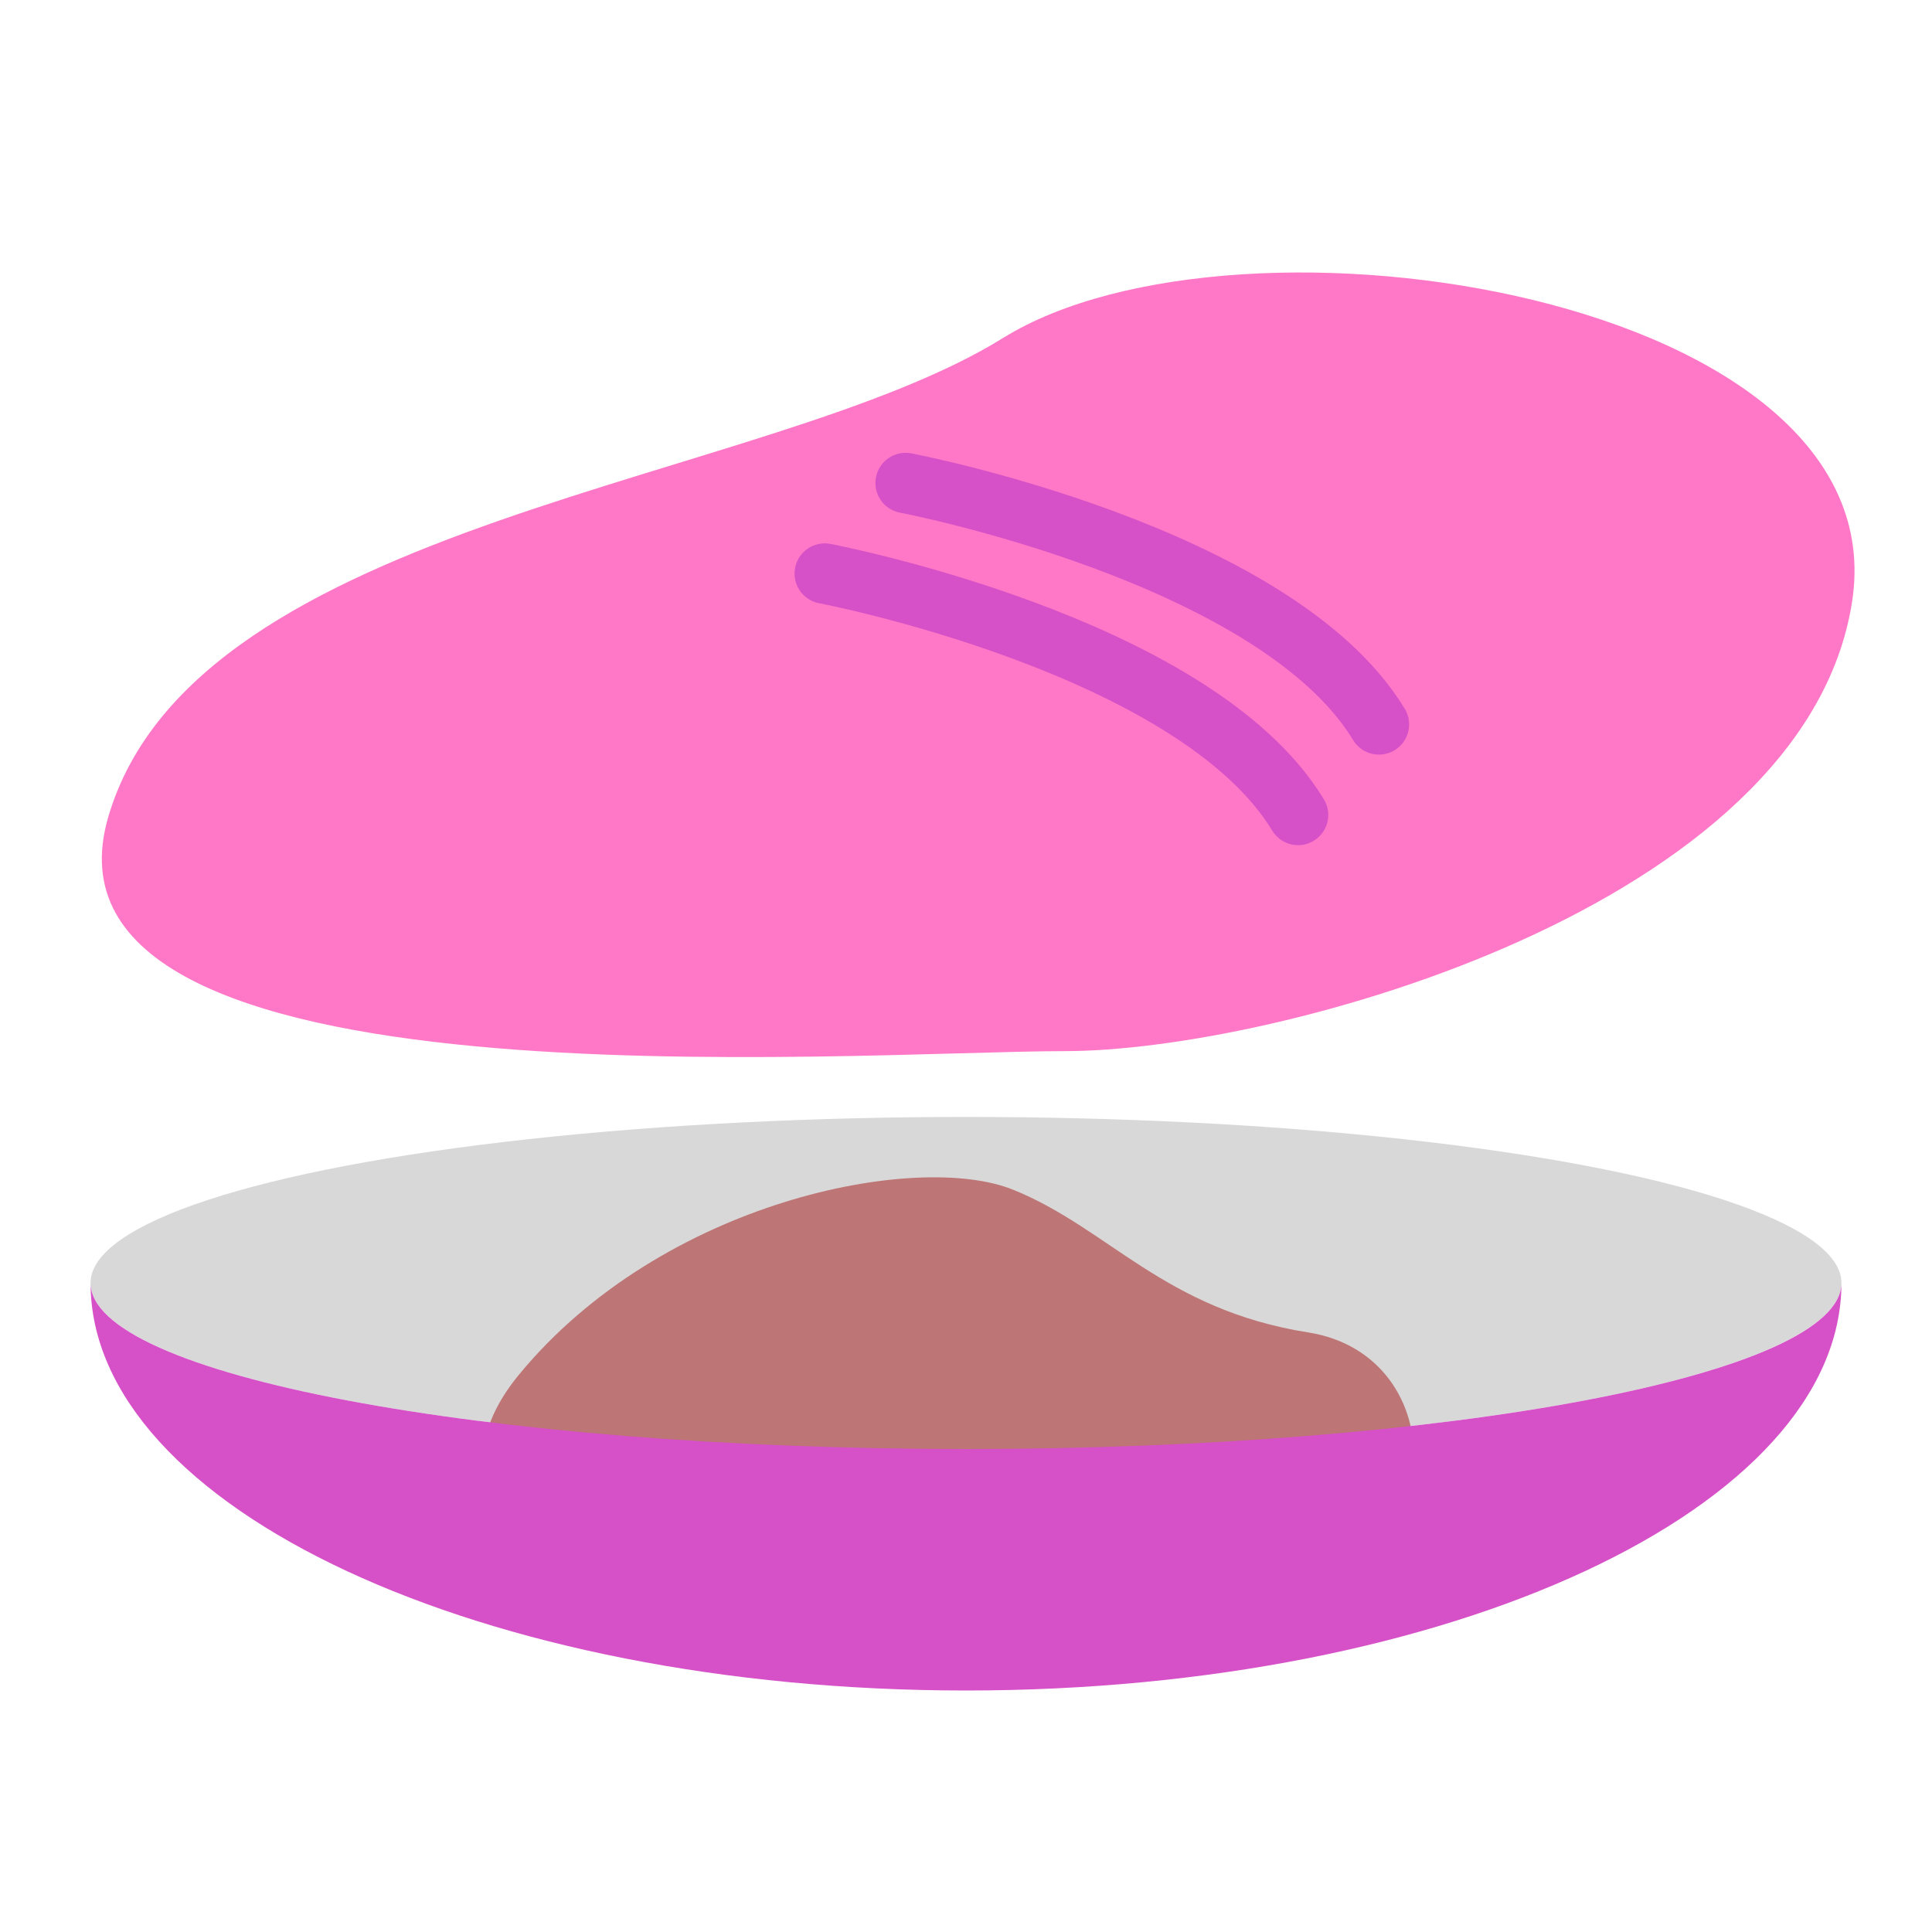
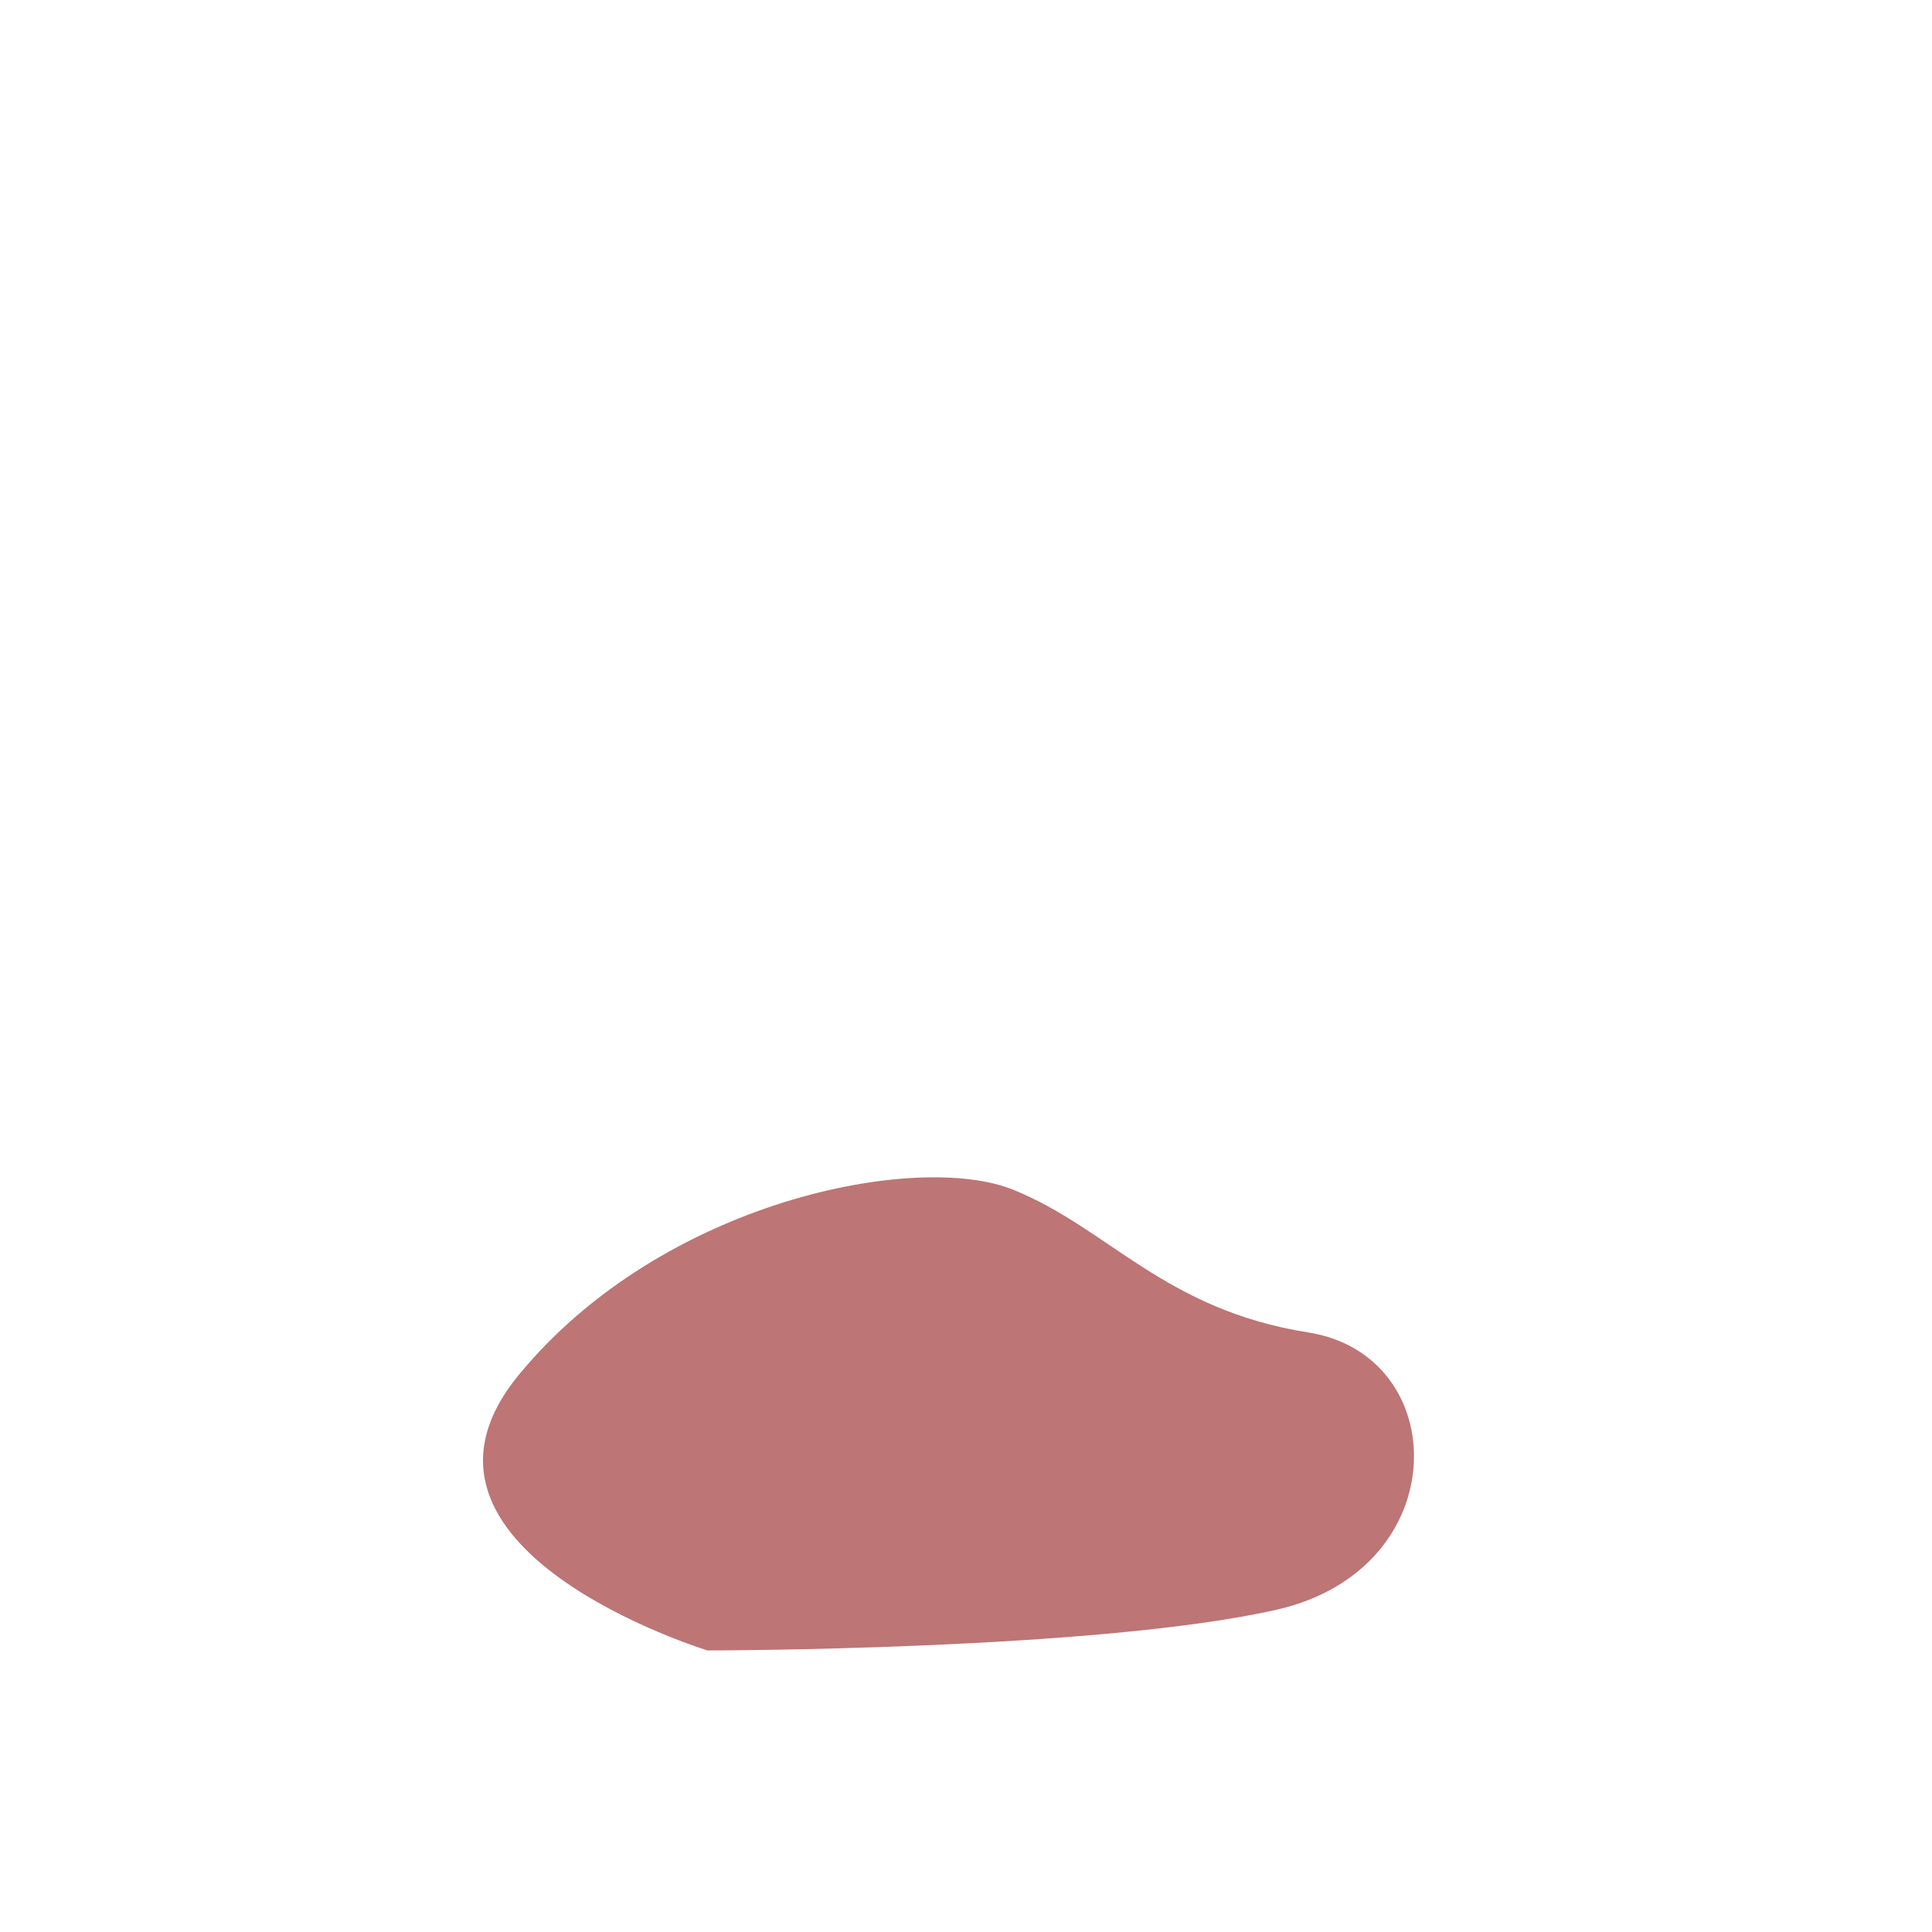
<svg xmlns="http://www.w3.org/2000/svg" width="64" height="64" viewBox="0 0 64 64">
  <g fill="none" fill-rule="evenodd">
-     <path fill="#FF78C7" d="M35.274,34.82 C28.279,34.82 0.687,36.972 3.586,27.064 C6.486,17.156 25.399,16.057 33.226,11.197 C41.053,6.337 62.927,9.805 61.353,19.932 C59.779,30.06 42.268,34.82 35.274,34.82 Z" />
-     <ellipse cx="32" cy="42.5" fill="#D8D8D8" rx="29" ry="5.5" />
    <path fill="#BD7575" d="M23.437,54.673 C23.437,54.673 12.437,51.31 17.193,45.536 C21.948,39.761 30.385,38.13 33.559,39.41 C36.732,40.69 38.558,43.383 43.339,44.139 C48.12,44.896 48.219,51.968 42.303,53.32 C36.388,54.673 23.437,54.673 23.437,54.673 Z" />
-     <path fill="#D650C7" d="M61,42.5 C61,49.956 48.016,56 32,56 C15.984,56 3,49.956 3,42.5 C3,45.538 15.984,48 32,48 C48.016,48 61,45.538 61,42.5 Z" />
-     <path stroke="#D650C7" stroke-linecap="round" stroke-width="2" d="M30 16C30 16 42.241 18.329 45.679 23.997M27.321 19C27.321 19 39.563 21.329 43 26.997" />
  </g>
</svg>